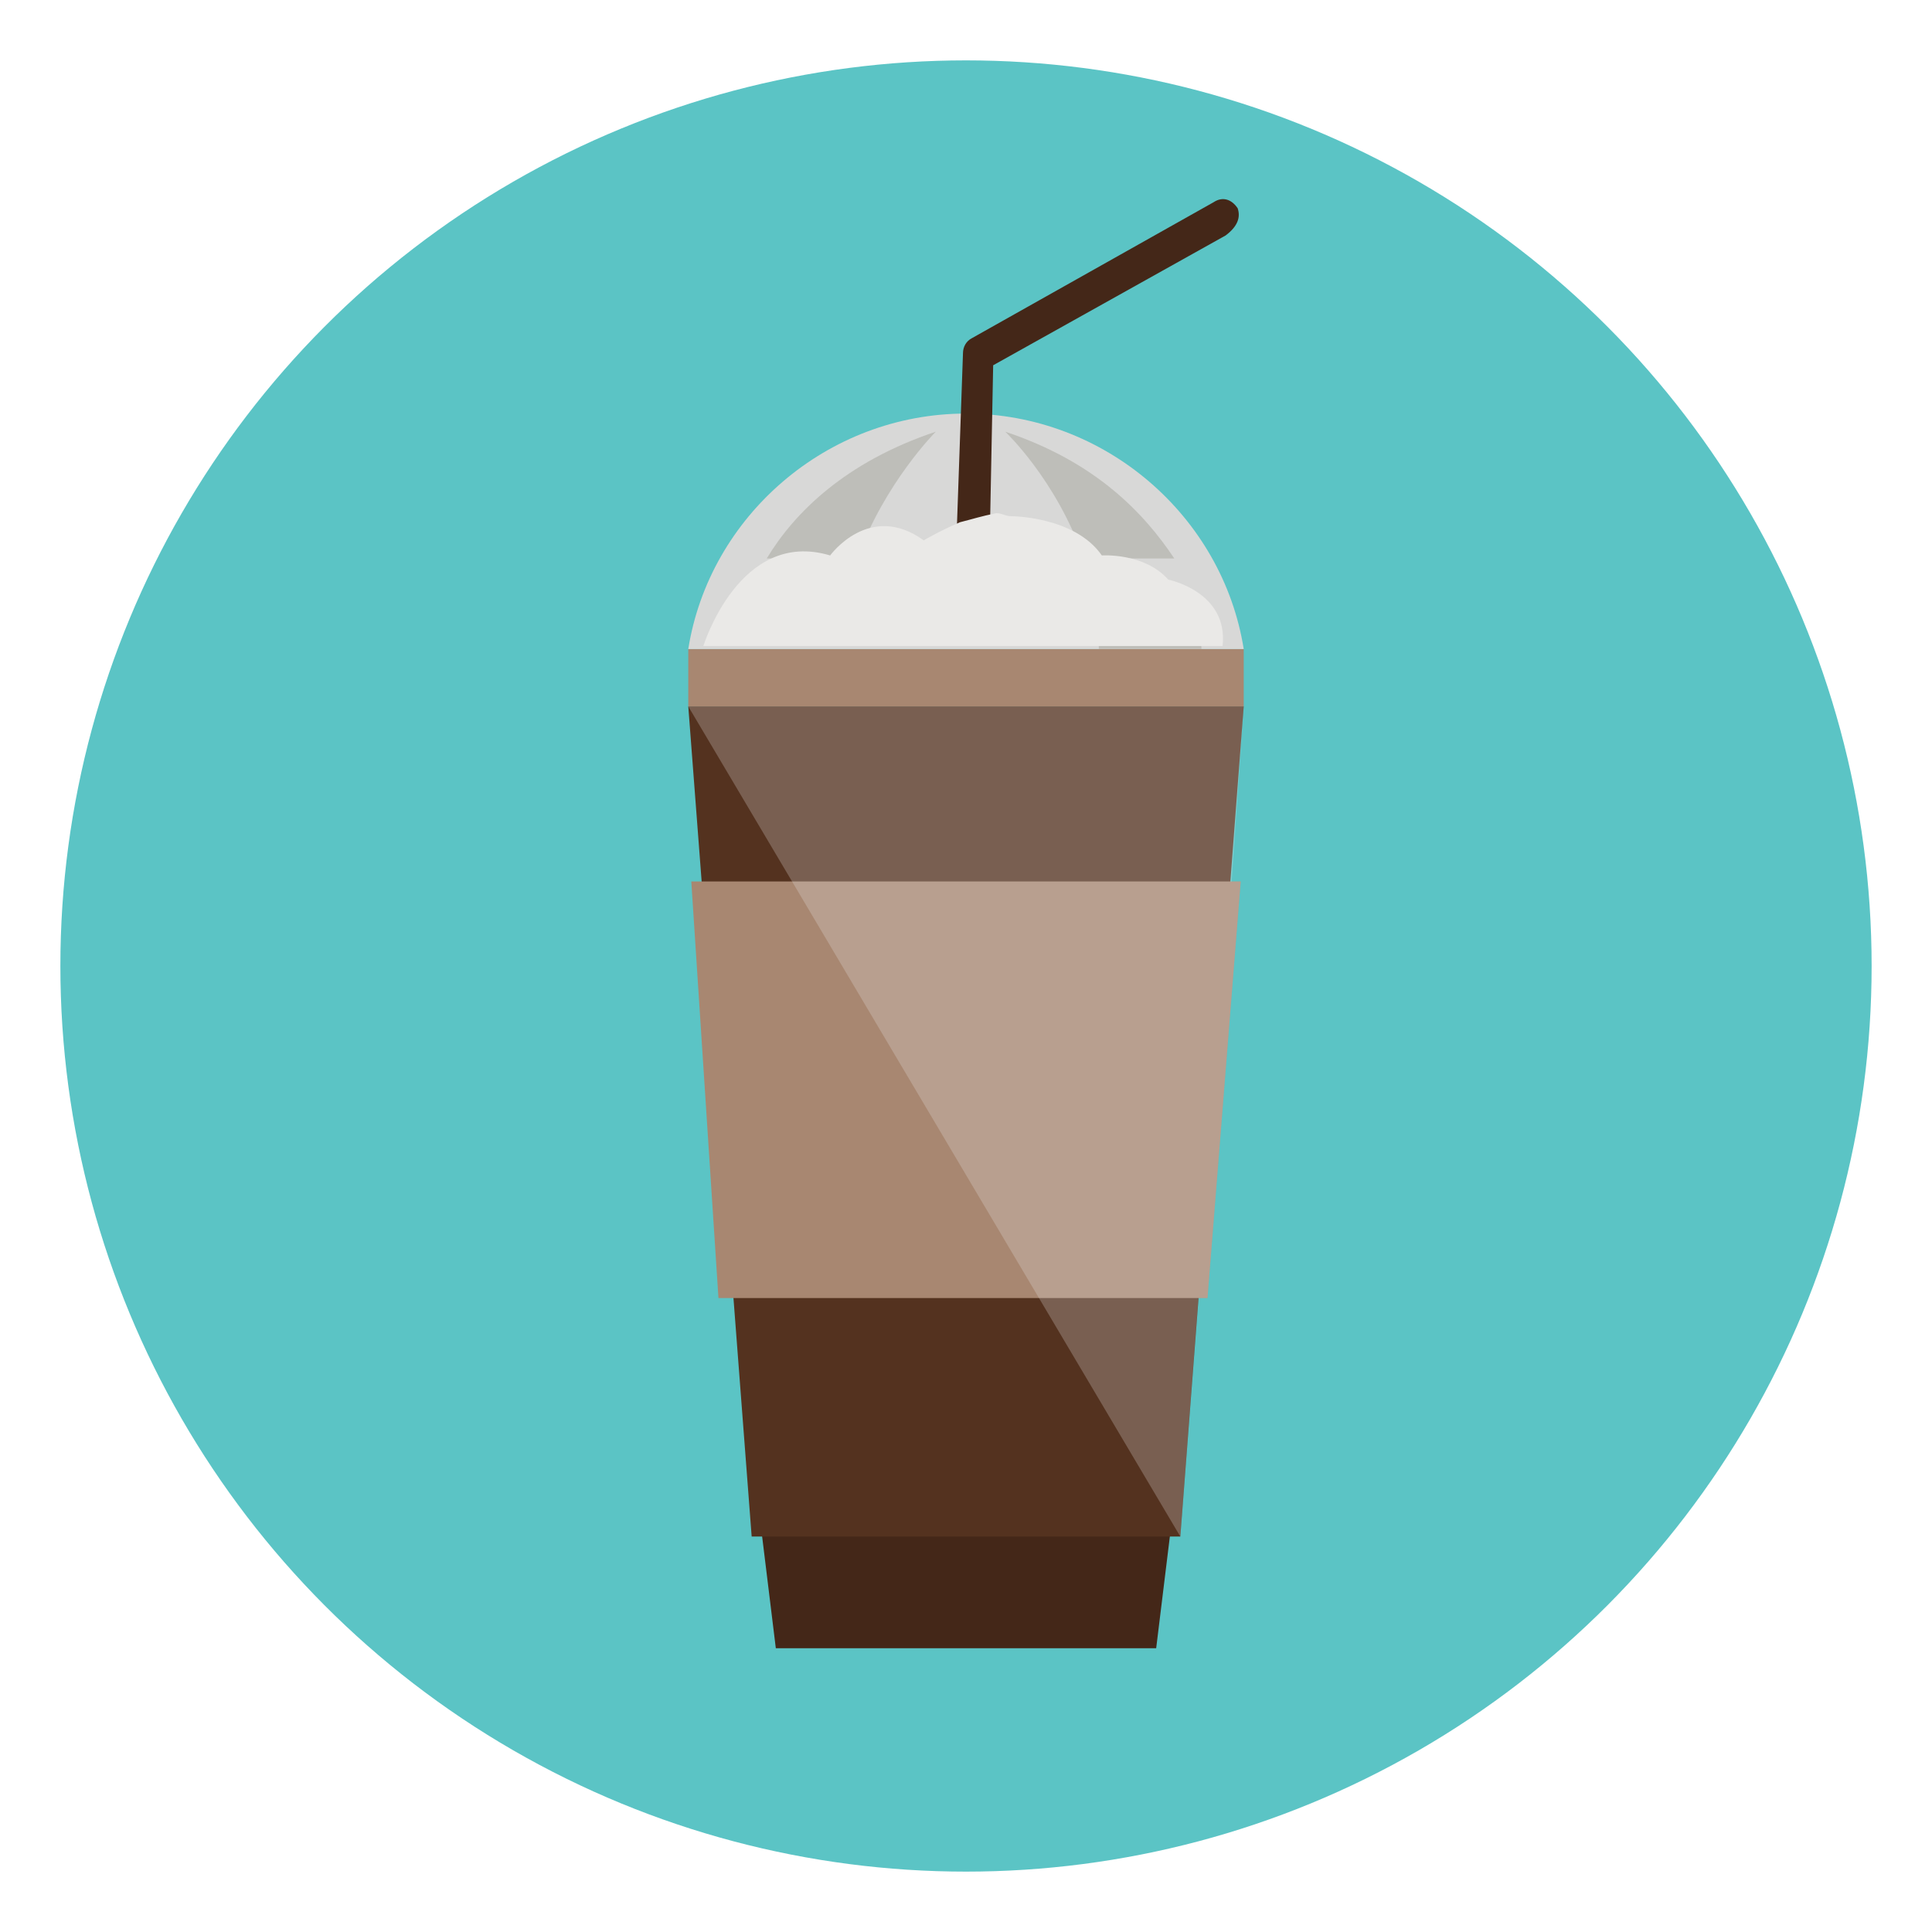
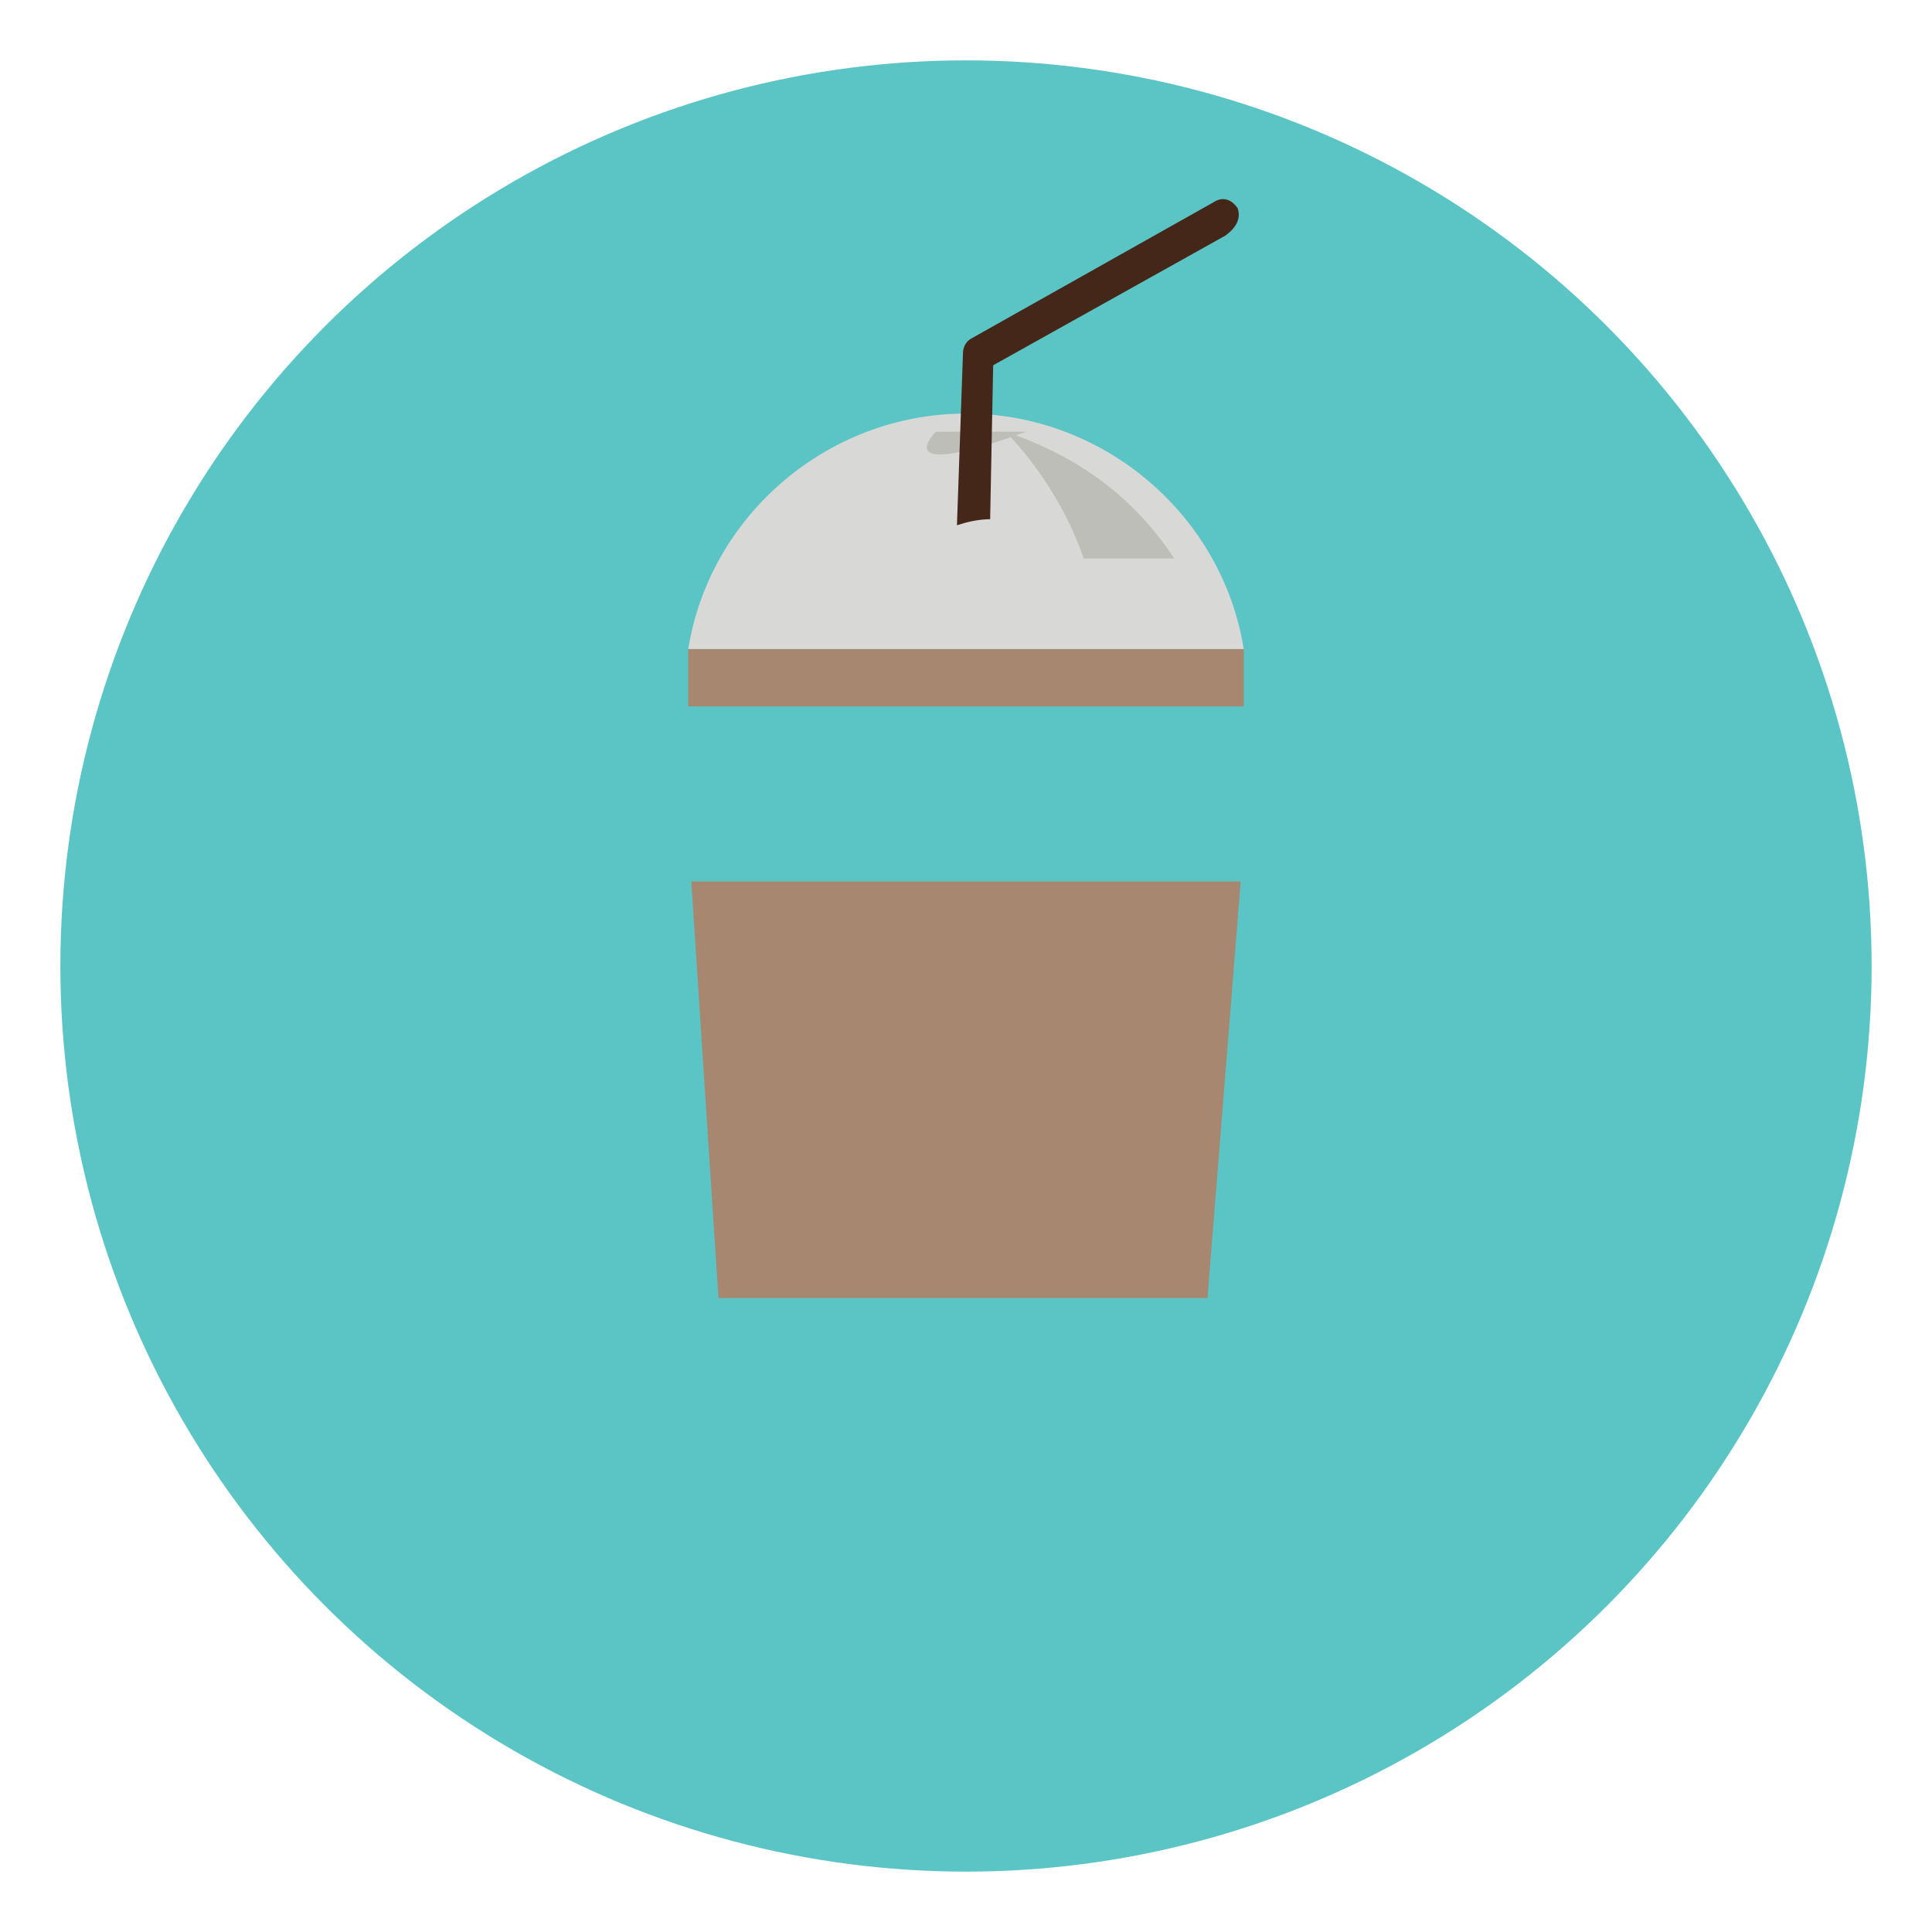
<svg xmlns="http://www.w3.org/2000/svg" width="800px" height="800px" viewBox="0 0 64 64" enable-background="new 0 0 64 64" id="Layer_1" version="1.1" xml:space="preserve">
  <g>
    <g>
      <circle cx="32" cy="32" fill="#5BC4C5" r="30" />
    </g>
    <g>
      <g>
-         <polygon fill="#442718" points="38.3,54.6 25.7,54.6 25.1,49.7 38.9,49.7    " />
-       </g>
+         </g>
      <g>
-         <polygon fill="#54321F" points="39.1,50.9 24.9,50.9 22.8,23.4 41.2,23.4    " />
-       </g>
+         </g>
      <g>
        <rect fill="#A88771" height="1.9" width="18.4" x="22.8" y="21.5" />
      </g>
      <g>
        <path d="M41.2,21.5c-0.7-4.4-4.6-7.8-9.2-7.8c-4.6,0-8.5,3.4-9.2,7.8H41.2z" fill="#D8D8D7" />
      </g>
      <g>
        <polygon fill="#A88771" points="40,43 41.1,29.2 22.9,29.2 23.8,43    " />
      </g>
      <g>
        <g>
-           <path d="M36.4,21.5h3.4c0,0,0-0.7-0.4-1.6h-3.2C36.4,20.4,36.4,20.9,36.4,21.5z" fill="#BEBEB9" />
-         </g>
+           </g>
        <g>
          <path d="M33.3,14.3c0,0,1.7,1.6,2.6,4.2h3C37.9,17,36.3,15.3,33.3,14.3z" fill="#BEBEB9" />
        </g>
        <g>
-           <path d="M31,14.3c-3,1-4.7,2.7-5.6,4.2h3C29.3,16,31,14.3,31,14.3z" fill="#BEBEB9" />
+           <path d="M31,14.3h3C29.3,16,31,14.3,31,14.3z" fill="#BEBEB9" />
        </g>
      </g>
      <g>
        <path d="M41,6.9c-0.2-0.3-0.5-0.4-0.8-0.2l-8,4.5c-0.2,0.1-0.3,0.3-0.3,0.5l-0.2,5.7c0.3-0.1,0.7-0.2,1.1-0.2     l0.1-5.1l7.7-4.3C41,7.5,41.1,7.2,41,6.9z" fill="#442718" />
      </g>
      <g>
-         <path d="M31.8,17.3c-0.7,0.3-1.2,0.6-1.2,0.6c-1.8-1.3-3.1,0.5-3.1,0.5c-3-0.9-4.2,3-4.2,3h8.4h1.1h7.7     c0.2-1.8-1.8-2.2-1.8-2.2c-0.8-0.9-2.2-0.8-2.2-0.8c-0.9-1.3-3-1.3-3-1.3c-0.2,0-0.3-0.1-0.5-0.1C32.5,17.1,32.2,17.2,31.8,17.3z     " fill="#EAE9E7" />
-       </g>
+         </g>
      <g opacity="0.25">
-         <polygon fill="#E8E7E7" points="40,43 41.1,29.2 40.8,29.2 41.2,23.4 22.8,23.4 39.1,50.9 39.7,43    " />
-       </g>
+         </g>
    </g>
  </g>
</svg>